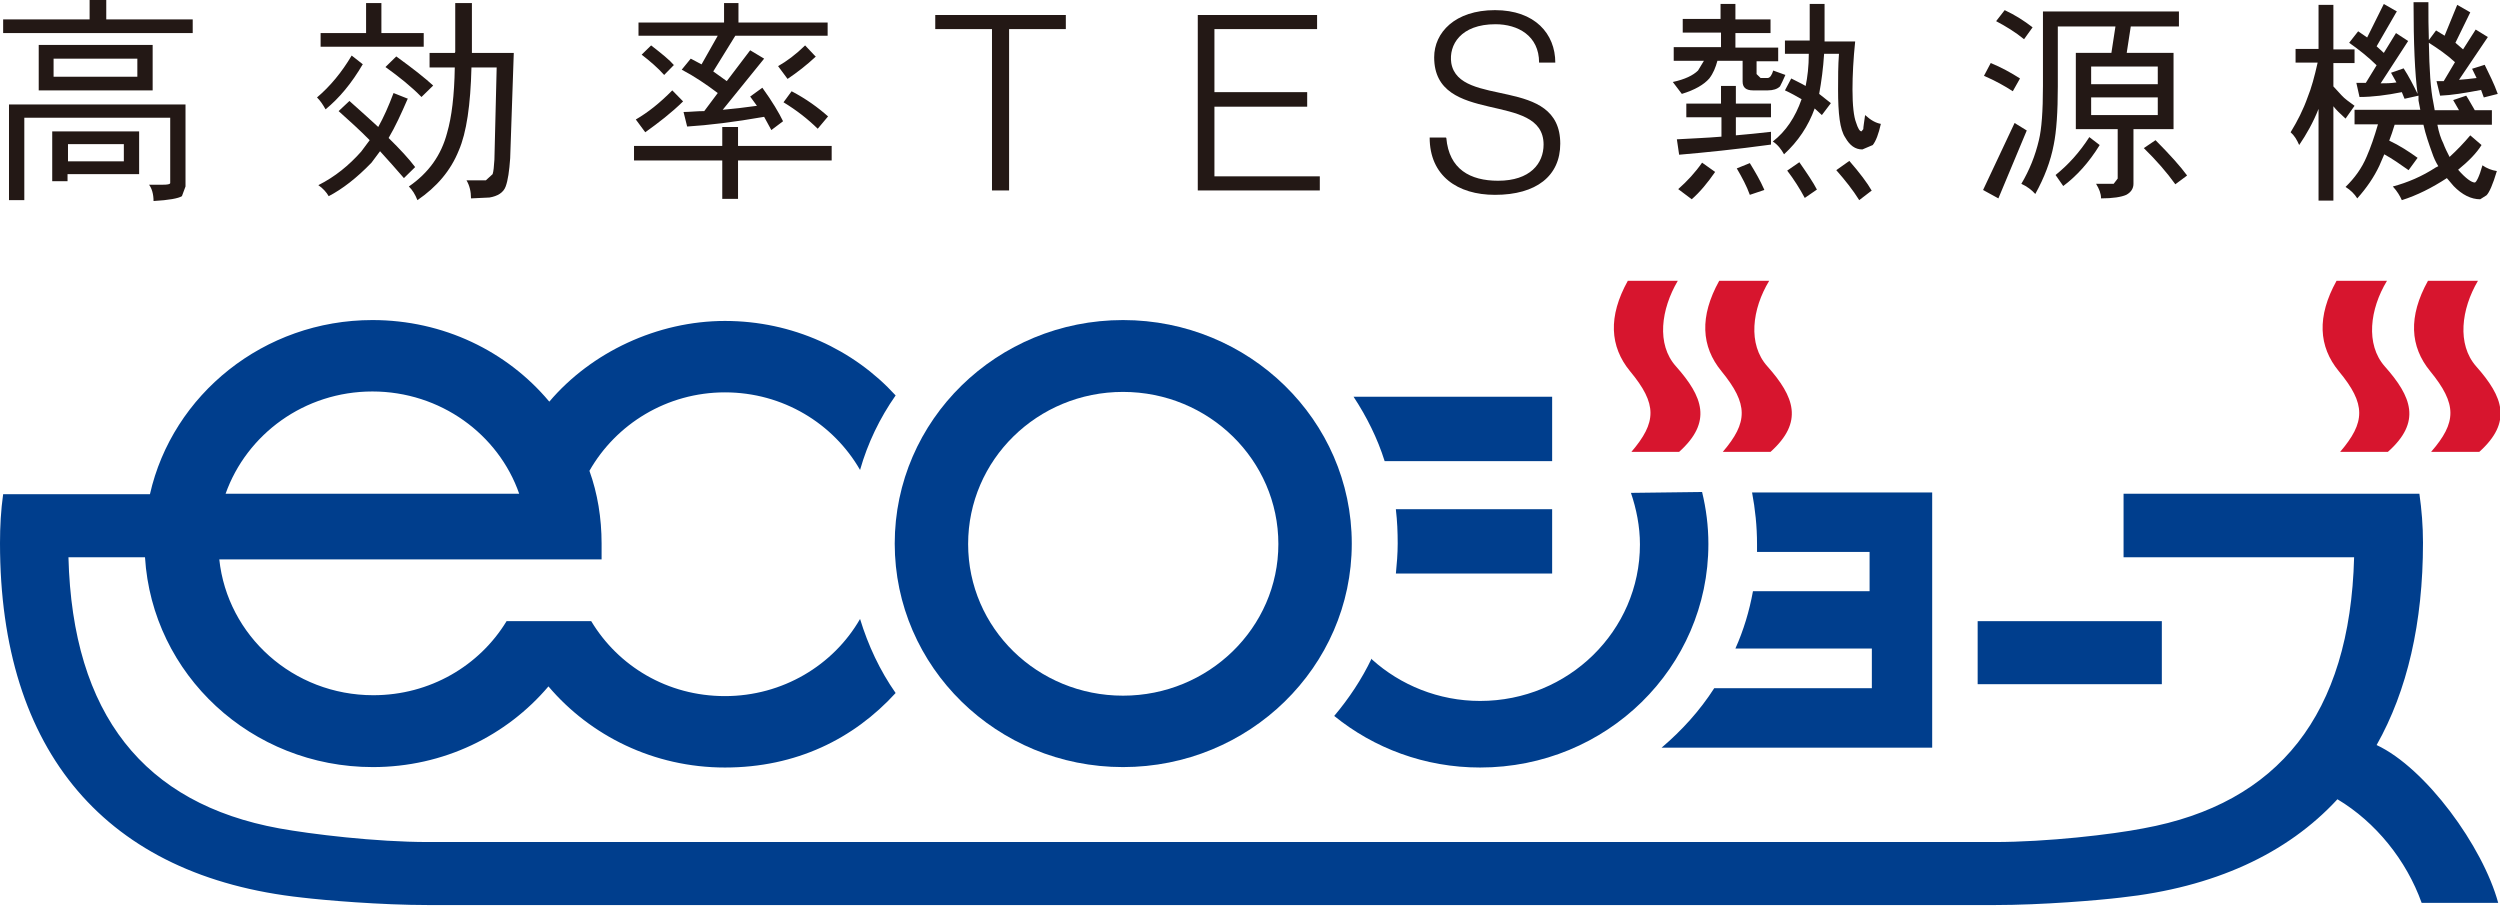
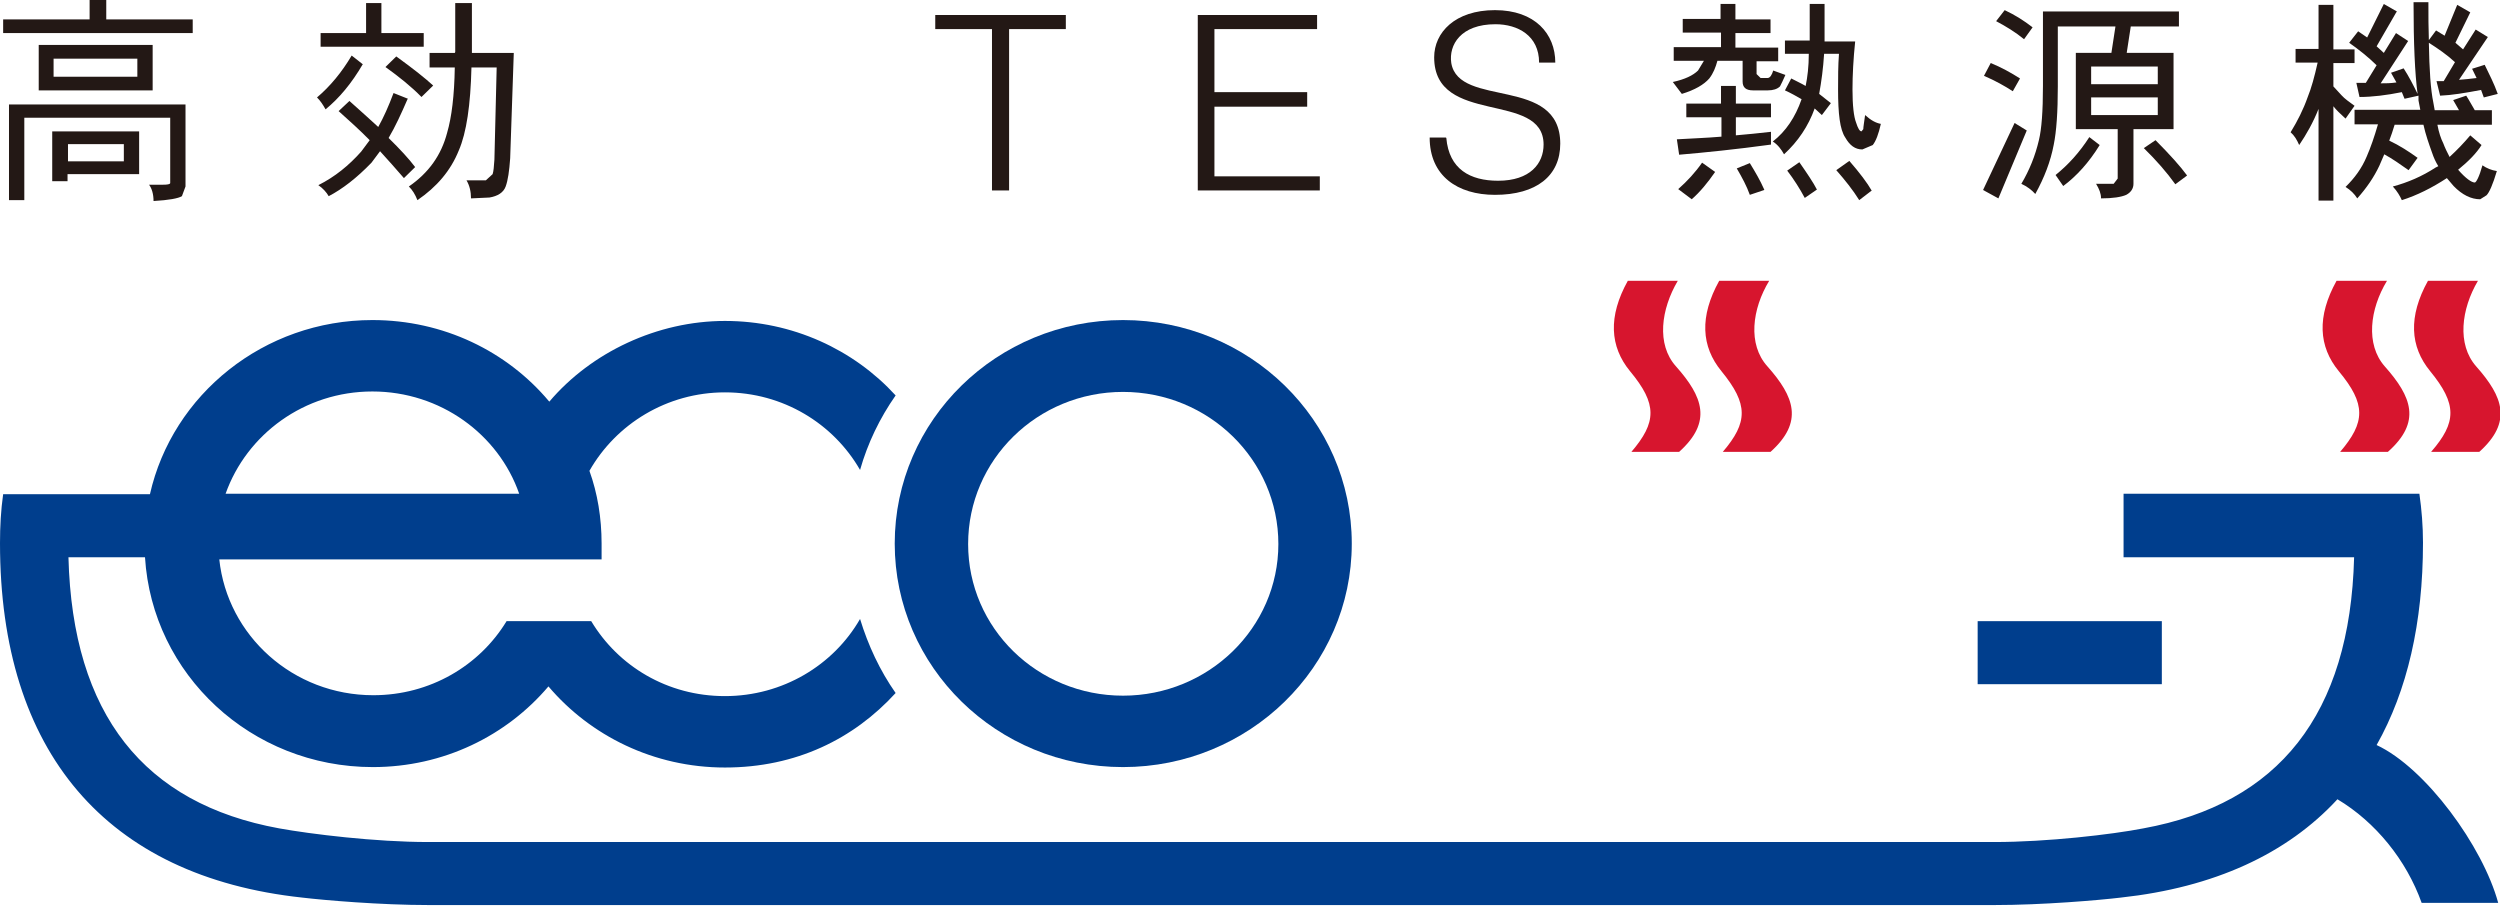
<svg xmlns="http://www.w3.org/2000/svg" width="127" height="46" viewBox="0 0 127 46" fill="none">
  <g clip-path="url(#clip0_89_10193)">
    <path d="M85.322 22.955H82.875C84.156 21.454 84.202 20.536 82.806 18.857C81.777 17.602 81.685 16.08 82.692 14.266H85.231C84.385 15.699 84.133 17.491 85.139 18.61C86.512 20.156 86.992 21.432 85.3 22.955" fill="#D7152E" />
    <path d="M89.943 22.955H87.518C88.799 21.454 88.822 20.536 87.45 18.857C86.42 17.602 86.329 16.08 87.335 14.266H89.874C89.005 15.699 88.776 17.491 89.783 18.61C91.155 20.156 91.636 21.432 89.943 22.955Z" fill="#D7152E" />
    <path d="M121.327 22.955H118.879C120.16 21.454 120.206 20.536 118.811 18.857C117.781 17.602 117.69 16.08 118.696 14.266H121.258C120.389 15.699 120.16 17.491 121.144 18.61C122.517 20.156 123.02 21.432 121.304 22.955" fill="#D7152E" />
    <path d="M125.925 22.955H123.5C124.804 21.454 124.827 20.536 123.454 18.857C122.425 17.602 122.334 16.08 123.34 14.266H125.879C125.033 15.699 124.804 17.491 125.788 18.61C127.16 20.156 127.64 21.432 125.948 22.955" fill="#D7152E" />
-     <path d="M84.407 37.983H98.155V25.016H89.005C89.165 25.867 89.257 26.74 89.257 27.636V28.039H94.975V30.032H89.051C88.868 31.04 88.571 32.025 88.159 32.944H95.09V34.959H87.084C86.352 36.101 85.437 37.109 84.407 37.983Z" fill="#003E8D" />
-     <path d="M69.676 33.459C69.173 34.511 68.532 35.474 67.778 36.37C69.79 38.005 72.375 38.99 75.189 38.99C81.617 38.99 86.786 33.907 86.786 27.636C86.786 26.718 86.672 25.844 86.466 24.993L82.852 25.038C83.126 25.844 83.309 26.74 83.309 27.658C83.309 32.048 79.672 35.608 75.189 35.608C73.085 35.608 71.14 34.802 69.699 33.503" fill="#003E8D" />
-     <path d="M70.911 25.889C70.98 26.471 71.003 27.031 71.003 27.613C71.003 28.128 70.957 28.666 70.911 29.136H78.849V25.866H70.911V25.889Z" fill="#003E8D" />
-     <path d="M68.761 20.155C69.424 21.163 69.974 22.26 70.34 23.425H78.849V20.155H68.738H68.761Z" fill="#003E8D" />
    <path d="M68.67 27.613C68.67 33.884 63.454 38.968 57.049 38.968C50.644 38.968 45.452 33.884 45.452 27.613C45.452 21.343 50.644 16.259 57.049 16.259C63.454 16.259 68.67 21.343 68.67 27.613ZM57.049 19.909C52.703 19.909 49.181 23.358 49.181 27.636C49.181 31.913 52.703 35.34 57.049 35.34C61.395 35.34 64.941 31.891 64.941 27.636C64.941 23.381 61.418 19.909 57.049 19.909Z" fill="#003E8D" />
    <path d="M109.821 31.555H100.465V34.757H109.821V31.555Z" fill="#003E8D" />
    <path d="M11.46 25.082C12.535 22.059 15.463 19.887 18.917 19.887C22.371 19.887 25.322 22.059 26.375 25.082H11.483M27.884 20.38C25.757 17.849 22.532 16.259 18.917 16.259C13.405 16.259 8.761 20.044 7.617 25.105H0.16C0.046 25.911 0 26.74 0 27.591C0 38.206 5.398 44.522 15.349 45.597C16.47 45.731 19.329 45.977 21.799 45.977H101.289C103.759 45.977 106.619 45.731 107.74 45.597C112.475 45.082 116.18 43.38 118.742 40.602C120.687 41.767 122.242 43.693 123.02 45.865H126.908C126.131 42.999 123.226 39.012 120.732 37.848C122.288 35.093 123.088 31.644 123.088 27.568C123.088 26.717 123.02 25.889 122.905 25.082H107.877V28.308H119.589C119.383 36.303 115.746 40.827 108.883 42.081C107.282 42.394 103.988 42.775 101.312 42.775H21.754C19.077 42.775 15.784 42.372 14.182 42.081C7.32 40.827 3.683 36.303 3.477 28.308H7.366C7.732 34.265 12.764 38.968 18.94 38.968C22.532 38.968 25.734 37.378 27.861 34.869C29.989 37.378 33.214 38.99 36.828 38.99C40.442 38.99 43.37 37.534 45.498 35.205C44.697 34.063 44.102 32.786 43.691 31.443C42.341 33.794 39.756 35.362 36.828 35.362C33.9 35.362 31.407 33.839 30.034 31.555H25.734C24.361 33.817 21.845 35.317 18.963 35.317C14.891 35.317 11.552 32.294 11.14 28.419H30.561C30.561 28.151 30.561 27.882 30.561 27.613C30.561 26.314 30.355 25.06 29.943 23.918C31.293 21.544 33.877 19.932 36.828 19.932C39.779 19.932 42.341 21.522 43.691 23.873C44.079 22.507 44.697 21.231 45.498 20.088C43.37 17.759 40.259 16.304 36.828 16.304C33.397 16.304 30.034 17.894 27.907 20.402L27.884 20.38Z" fill="#003E8D" />
    <path d="M5.398 0V0.985H9.79V1.68H0.16V0.985H4.552V0H5.398ZM9.424 5.308V9.473L9.241 9.966C9.058 10.078 8.578 10.168 7.8 10.212C7.8 9.854 7.709 9.563 7.572 9.384H8.258C8.509 9.384 8.647 9.361 8.647 9.294V5.98H1.235V10.168H0.457V5.308H9.401M1.967 2.284H7.755V4.591H1.967V2.284ZM7.068 6.674V8.846H3.431V9.204H2.653V6.674H7.091M2.722 3.897H6.977V2.979H2.722V3.897ZM6.291 7.323H3.454V8.197H6.291V7.323Z" fill="#231815" />
    <path d="M18.437 3.248C17.865 4.233 17.225 4.995 16.538 5.554C16.401 5.308 16.264 5.107 16.104 4.95C16.767 4.39 17.362 3.673 17.865 2.822L18.437 3.27M20.702 5.039C20.381 5.778 20.084 6.428 19.741 7.01C20.313 7.57 20.77 8.063 21.09 8.488L20.519 9.048C20.13 8.6 19.718 8.13 19.306 7.682L18.872 8.264C18.117 9.048 17.385 9.608 16.698 9.966C16.584 9.765 16.401 9.563 16.172 9.406C17.019 8.981 17.728 8.399 18.346 7.704L18.78 7.122C18.3 6.629 17.751 6.137 17.202 5.644L17.751 5.129C18.3 5.622 18.78 6.047 19.215 6.45C19.489 5.958 19.741 5.398 19.992 4.726L20.724 5.017M19.375 0.157V1.68H21.525V2.374H16.287V1.68H18.597V0.157H19.375ZM21.983 4.368L21.411 4.927C20.885 4.39 20.267 3.897 19.581 3.405L20.13 2.867C20.999 3.494 21.616 3.987 22.005 4.345M23.126 2.643V0.157H23.973V2.688H26.1L25.917 8.04C25.871 8.69 25.803 9.16 25.688 9.474C25.574 9.787 25.276 9.966 24.865 10.034L23.927 10.078C23.927 9.742 23.858 9.429 23.698 9.16H24.682L25.025 8.847C25.071 8.712 25.093 8.466 25.116 8.108L25.231 3.427H23.95C23.904 5.331 23.698 6.741 23.309 7.637C22.898 8.667 22.188 9.496 21.205 10.168C21.09 9.877 20.953 9.653 20.77 9.474C21.777 8.779 22.417 7.884 22.715 6.741C22.943 5.958 23.081 4.86 23.103 3.427H21.822V2.688H23.103L23.126 2.643Z" fill="#231815" />
-     <path d="M36.691 7.413V6.45H37.492V7.413H42.249V8.152H37.492V10.101H36.691V8.152H32.208V7.413H36.691ZM34.701 5.151C34.106 5.734 33.466 6.226 32.779 6.719L32.299 6.07C32.917 5.711 33.511 5.241 34.152 4.591L34.701 5.151ZM37.514 0.157V1.143H42.044V1.814H37.354L36.233 3.628L36.92 4.121L38.109 2.554L38.818 2.979L36.714 5.577C37.24 5.532 37.812 5.465 38.452 5.375L38.109 4.905L38.727 4.457C39.23 5.151 39.573 5.734 39.779 6.159L39.184 6.607L38.818 5.935C37.286 6.204 35.982 6.361 34.907 6.428L34.724 5.689C35.044 5.689 35.387 5.644 35.776 5.644L36.462 4.726C35.867 4.278 35.273 3.875 34.632 3.539L35.09 2.979L35.639 3.27L36.462 1.814H32.436V1.143H36.782V0.157H37.514ZM34.243 3.293L33.74 3.808C33.42 3.449 33.031 3.113 32.596 2.777L33.077 2.307C33.626 2.733 34.015 3.046 34.243 3.315M41.426 2.889C40.991 3.293 40.511 3.673 40.008 4.009L39.527 3.36C39.962 3.113 40.419 2.777 40.9 2.307L41.449 2.889M42.066 5.913L41.54 6.54C41.037 6.047 40.465 5.599 39.802 5.196L40.214 4.636C40.946 5.017 41.563 5.465 42.089 5.935" fill="#231815" />
    <path d="M47.511 0.762H54.144V1.478H51.262V9.675H50.393V1.478H47.511V0.762Z" fill="#231815" />
    <path d="M60.847 9.675V0.762H66.908V1.478H61.693V4.681H66.405V5.42H61.693V8.958H67.046V9.675H60.847Z" fill="#231815" />
    <path d="M73.473 7.009C73.611 8.599 74.686 9.182 76.104 9.182C77.728 9.182 78.414 8.308 78.414 7.345C78.414 4.591 72.856 6.427 72.856 2.911C72.856 1.657 73.908 0.515 75.944 0.515C77.98 0.515 79.009 1.724 79.009 3.18H78.186C78.186 1.814 77.11 1.231 75.967 1.231C74.205 1.231 73.588 2.284 73.725 3.202C74.114 5.509 79.261 3.829 79.261 7.3C79.261 8.935 78.048 9.898 75.944 9.898C74.045 9.898 72.627 8.935 72.627 6.987H73.451L73.473 7.009Z" fill="#231815" />
    <path d="M87.404 0.985V0.201H88.159V0.985H89.943V1.679H88.159V2.418H90.332V3.113H89.234V3.762L89.44 3.964H89.783C89.92 3.964 90.012 3.807 90.08 3.583L90.698 3.807C90.584 4.076 90.492 4.255 90.424 4.389C90.286 4.523 90.08 4.591 89.806 4.591H89.051C88.685 4.591 88.525 4.434 88.525 4.143V3.09H87.244C87.152 3.426 87.038 3.717 86.832 3.986C86.558 4.3 86.1 4.568 85.437 4.77L84.979 4.165C85.597 4.031 86.009 3.829 86.26 3.583L86.558 3.09H85.025V2.396H87.427V1.657H85.483V0.963H87.427M87.427 5.263V4.367H88.182V5.263H89.966V5.957H88.182V6.875C88.754 6.83 89.348 6.763 89.966 6.696V7.345C88.159 7.592 86.603 7.748 85.3 7.86L85.185 7.077C85.917 7.032 86.672 7.009 87.45 6.942V5.957H85.665V5.263H87.45M87.129 8.734C86.741 9.294 86.352 9.764 85.94 10.122L85.254 9.607C85.711 9.204 86.123 8.756 86.466 8.263L87.129 8.734ZM89.623 9.652L88.891 9.898C88.731 9.45 88.502 9.025 88.228 8.555L88.891 8.286C89.165 8.734 89.417 9.159 89.623 9.63M94.106 4.523C94.106 5.374 94.175 5.934 94.289 6.226C94.381 6.517 94.472 6.673 94.564 6.673L94.655 6.561C94.655 6.449 94.701 6.203 94.747 5.845C95.044 6.114 95.296 6.248 95.547 6.293C95.433 6.808 95.296 7.166 95.136 7.368L94.609 7.592C94.243 7.592 93.969 7.39 93.74 6.987C93.466 6.584 93.374 5.778 93.374 4.546C93.374 3.941 93.374 3.337 93.42 2.732H92.665C92.619 3.471 92.528 4.143 92.414 4.77L93.008 5.24L92.551 5.845L92.185 5.509C91.865 6.405 91.338 7.189 90.629 7.838C90.492 7.592 90.309 7.345 90.058 7.189C90.721 6.673 91.201 5.957 91.521 5.039C91.247 4.882 90.972 4.725 90.675 4.591L90.995 3.986C91.247 4.12 91.499 4.232 91.727 4.367C91.819 3.919 91.887 3.381 91.887 2.732H90.675V2.06H91.933V0.201H92.688V2.105H94.243C94.152 2.978 94.106 3.807 94.106 4.568M92.299 9.63L91.682 10.055C91.43 9.585 91.133 9.115 90.79 8.667L91.407 8.241C91.796 8.801 92.116 9.271 92.299 9.63ZM95.09 9.674L94.449 10.167C94.129 9.652 93.717 9.137 93.283 8.644L93.946 8.174C94.472 8.779 94.861 9.294 95.09 9.697" fill="#231815" />
    <path d="M102.959 6.629L101.518 10.078L100.74 9.652L102.341 6.248L102.959 6.629ZM102.616 3.986L102.25 4.635C101.838 4.367 101.358 4.098 100.786 3.852L101.129 3.202C101.678 3.426 102.158 3.695 102.616 3.986ZM103.256 1.388L102.822 1.993C102.387 1.634 101.907 1.343 101.403 1.075L101.838 0.515C102.364 0.761 102.822 1.052 103.256 1.388ZM110.69 0.582V1.343H108.243L108.037 2.687H110.416V6.561H108.38V9.338C108.38 9.562 108.266 9.764 108.014 9.898C107.762 10.01 107.328 10.078 106.733 10.078C106.733 9.831 106.642 9.607 106.481 9.338H107.374L107.579 9.07V6.561H105.452V2.687H107.259L107.465 1.343H104.537V4.389C104.537 5.688 104.468 6.673 104.331 7.345C104.171 8.196 103.851 9.025 103.393 9.854C103.21 9.652 102.982 9.473 102.684 9.338C103.096 8.644 103.393 7.905 103.576 7.121C103.714 6.561 103.782 5.643 103.782 4.367V0.582H110.668M106.664 7.368C106.115 8.263 105.475 8.958 104.812 9.45L104.423 8.89C105.063 8.375 105.635 7.748 106.138 6.965L106.664 7.368ZM106.23 4.277H109.615V3.381H106.23V4.277ZM106.23 5.845H109.615V4.949H106.23V5.845ZM111.079 8.935L110.507 9.361C110.073 8.756 109.547 8.151 108.906 7.524L109.501 7.121C110.233 7.86 110.759 8.443 111.102 8.913" fill="#231815" />
    <path d="M117.782 2.509V0.247H118.536V2.509H119.611V3.203H118.536V4.39L118.948 4.838C119.108 5.017 119.337 5.174 119.611 5.375L119.154 6.025C118.879 5.778 118.674 5.577 118.536 5.398V10.19H117.782V5.532C117.507 6.226 117.164 6.831 116.798 7.368C116.684 7.1 116.546 6.876 116.363 6.719C116.706 6.159 117.004 5.577 117.233 4.927C117.416 4.479 117.576 3.897 117.736 3.18H116.615V2.486H117.782M121.716 0.65L120.732 2.352L121.098 2.688L121.716 1.68L122.334 2.083L120.938 4.233C121.19 4.233 121.441 4.233 121.739 4.188L121.464 3.696L122.105 3.472C122.379 3.897 122.608 4.345 122.814 4.771C122.677 3.763 122.608 2.217 122.608 0.112H123.363C123.363 0.829 123.363 1.456 123.386 2.038L123.752 1.546L124.186 1.814L124.827 0.247L125.49 0.627L124.735 2.173L125.124 2.509L125.765 1.501L126.382 1.882L124.918 4.054C125.193 4.031 125.49 4.009 125.811 3.964L125.582 3.494L126.222 3.292C126.451 3.763 126.703 4.255 126.886 4.771L126.177 4.95L126.039 4.569C125.216 4.726 124.53 4.838 123.958 4.86L123.775 4.121H124.141L124.713 3.158C124.301 2.777 123.843 2.464 123.386 2.173C123.409 3.539 123.477 4.569 123.615 5.218L123.683 5.599H124.918L124.621 5.084L125.284 4.86C125.445 5.106 125.582 5.375 125.719 5.599H126.588V6.338H123.82C123.889 6.719 124.003 7.055 124.118 7.279C124.209 7.525 124.324 7.749 124.438 7.973C124.827 7.615 125.17 7.256 125.49 6.876L126.062 7.368C125.811 7.772 125.422 8.175 124.873 8.623C125.262 9.07 125.559 9.272 125.719 9.272C125.788 9.272 125.948 8.981 126.108 8.399C126.337 8.555 126.565 8.645 126.84 8.69C126.634 9.384 126.451 9.787 126.314 9.921L125.994 10.123C125.536 10.123 125.079 9.899 124.644 9.451L124.301 9.048C123.546 9.541 122.791 9.921 122.013 10.168C121.922 9.966 121.785 9.72 121.556 9.474C122.311 9.272 123.043 8.958 123.729 8.511L123.866 8.443C123.729 8.219 123.637 8.018 123.546 7.749C123.386 7.301 123.226 6.853 123.111 6.338H121.647C121.556 6.652 121.464 6.898 121.373 7.144C121.899 7.391 122.379 7.704 122.814 8.018L122.356 8.645C121.945 8.354 121.533 8.063 121.121 7.839L120.87 8.421C120.595 9.003 120.229 9.541 119.749 10.078C119.611 9.854 119.406 9.653 119.154 9.496C119.611 9.048 119.977 8.555 120.229 7.951C120.435 7.48 120.618 6.943 120.801 6.316H119.611V5.577H122.951L122.86 5.106V4.86L122.151 5.017L122.013 4.681C121.236 4.838 120.504 4.927 119.863 4.927L119.703 4.211H120.183L120.732 3.315C120.298 2.889 119.817 2.509 119.337 2.173L119.794 1.59L120.252 1.904L121.098 0.202L121.762 0.583L121.716 0.65Z" fill="#231815" />
  </g>
  <defs>
    <clipPath id="clip0_89_10193">
      <rect width="127" height="46" fill="white" />
    </clipPath>
  </defs>
</svg>